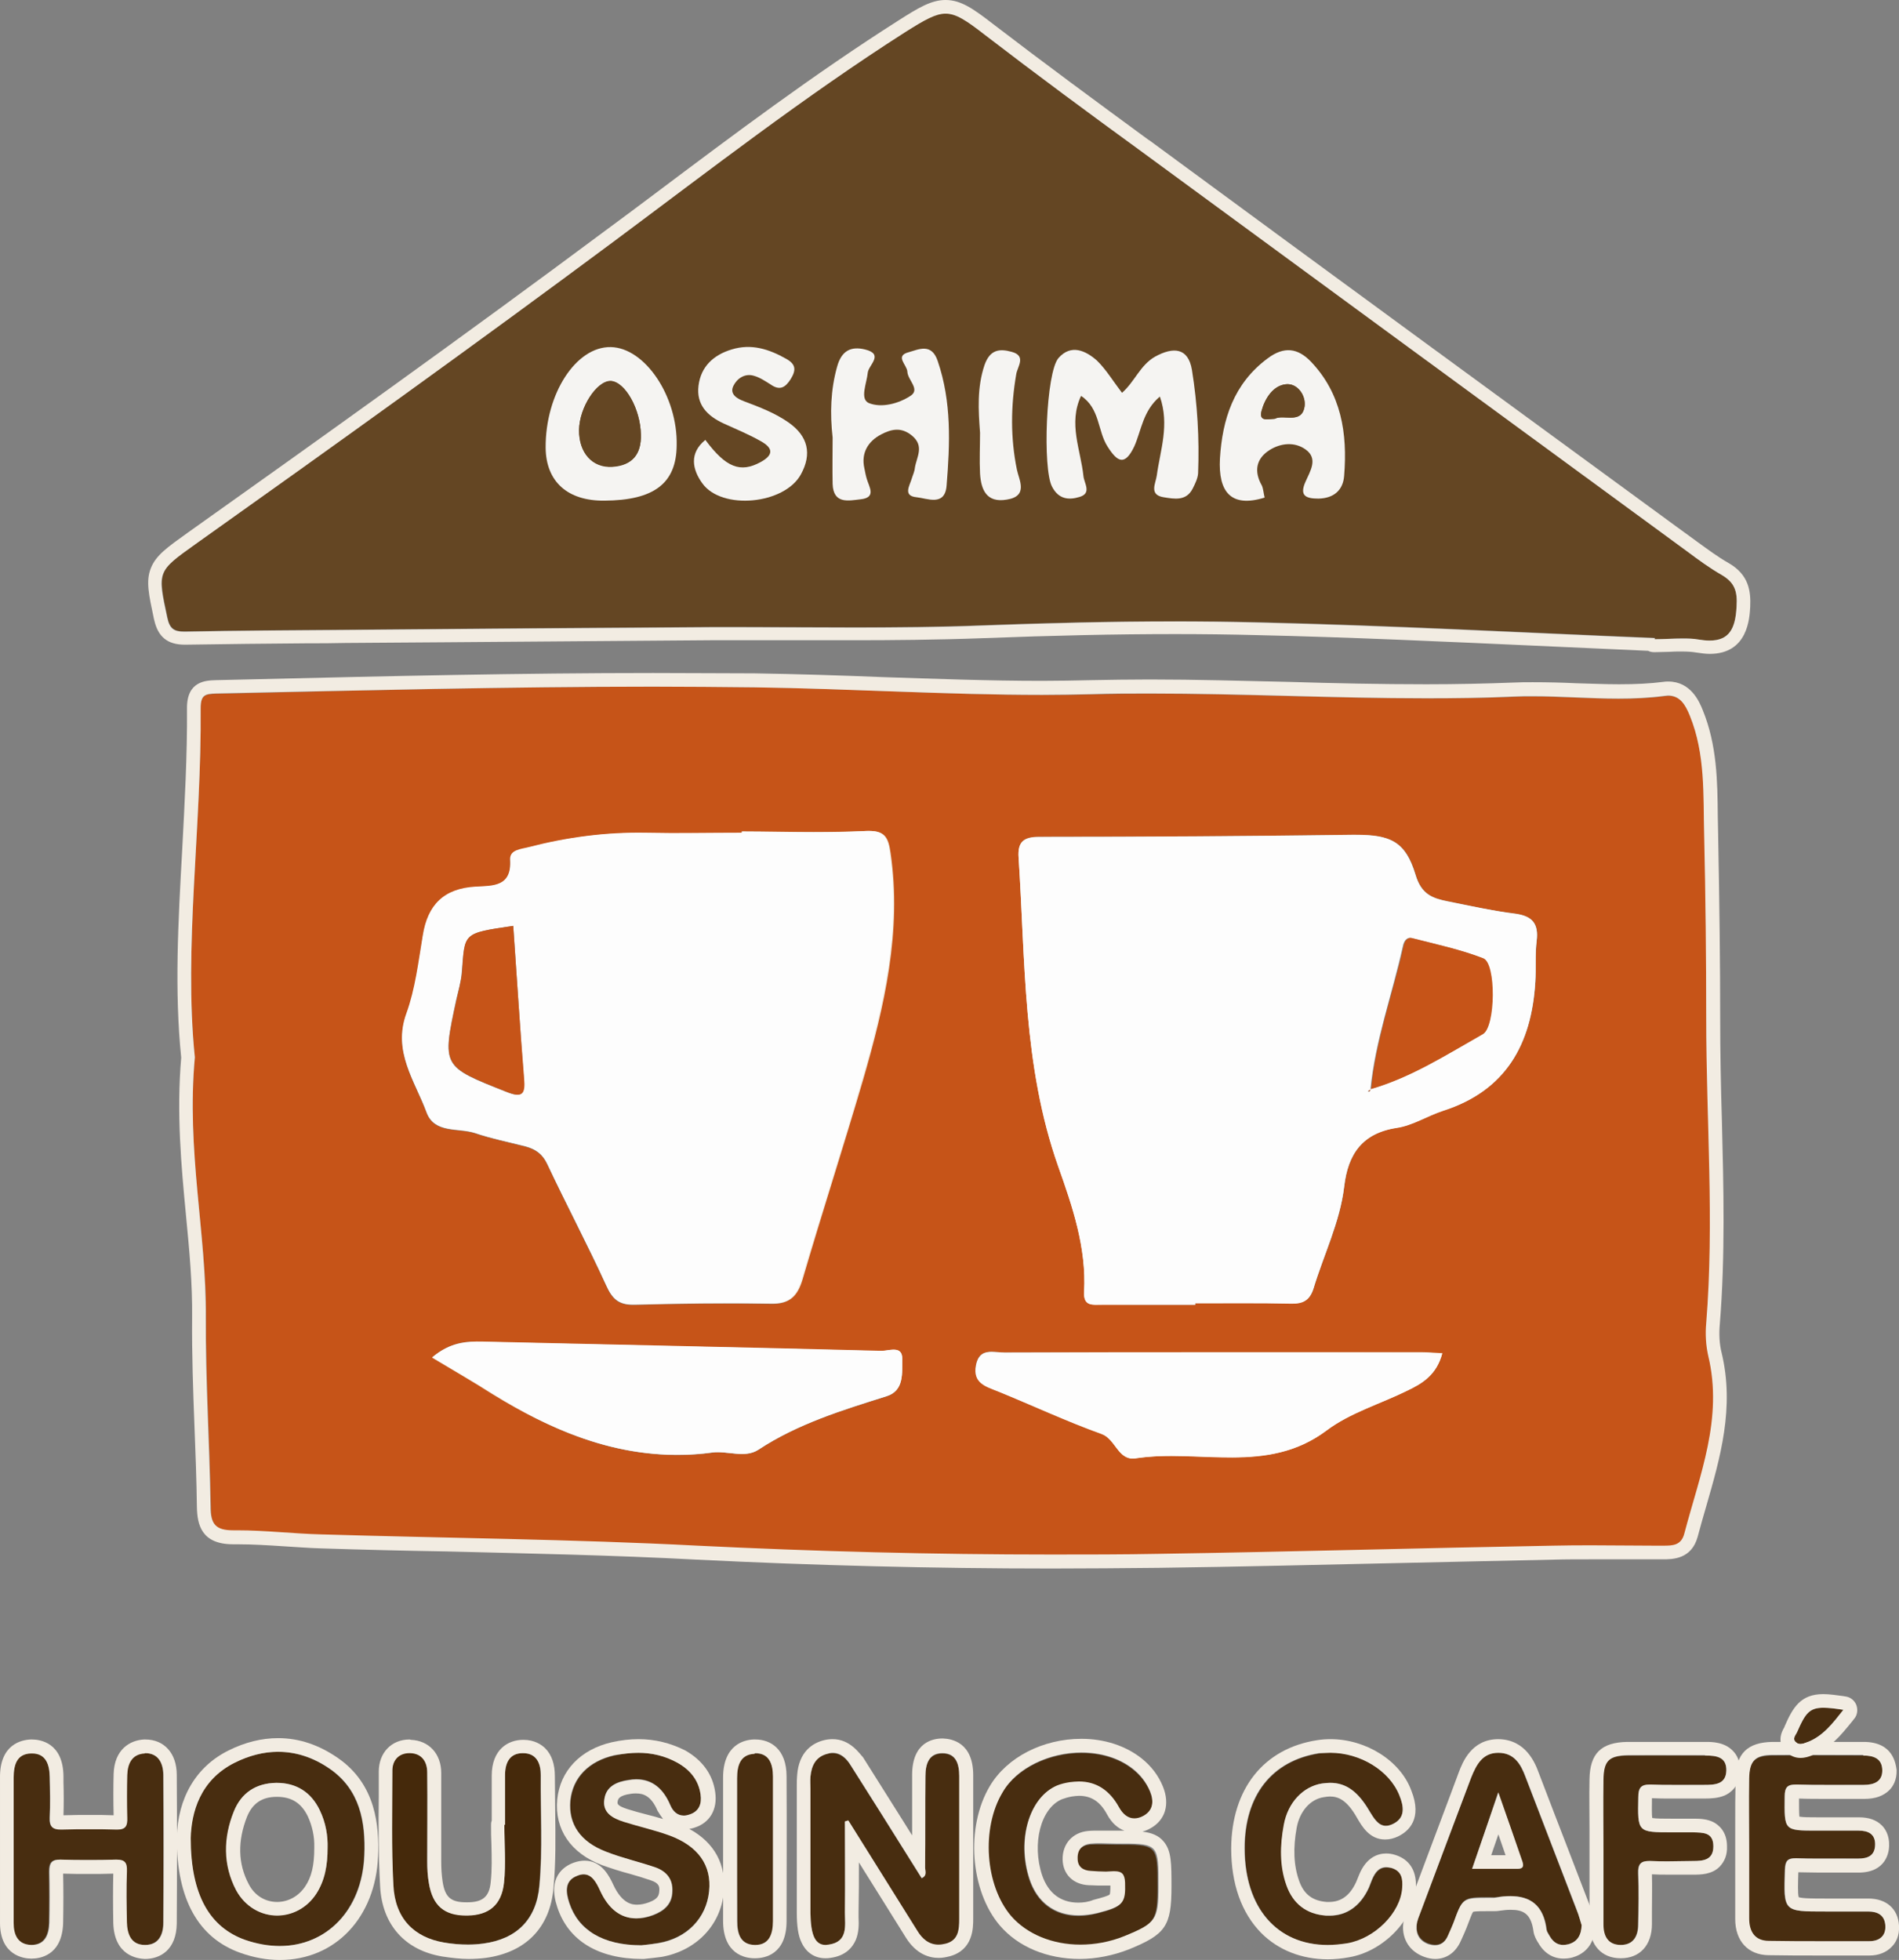
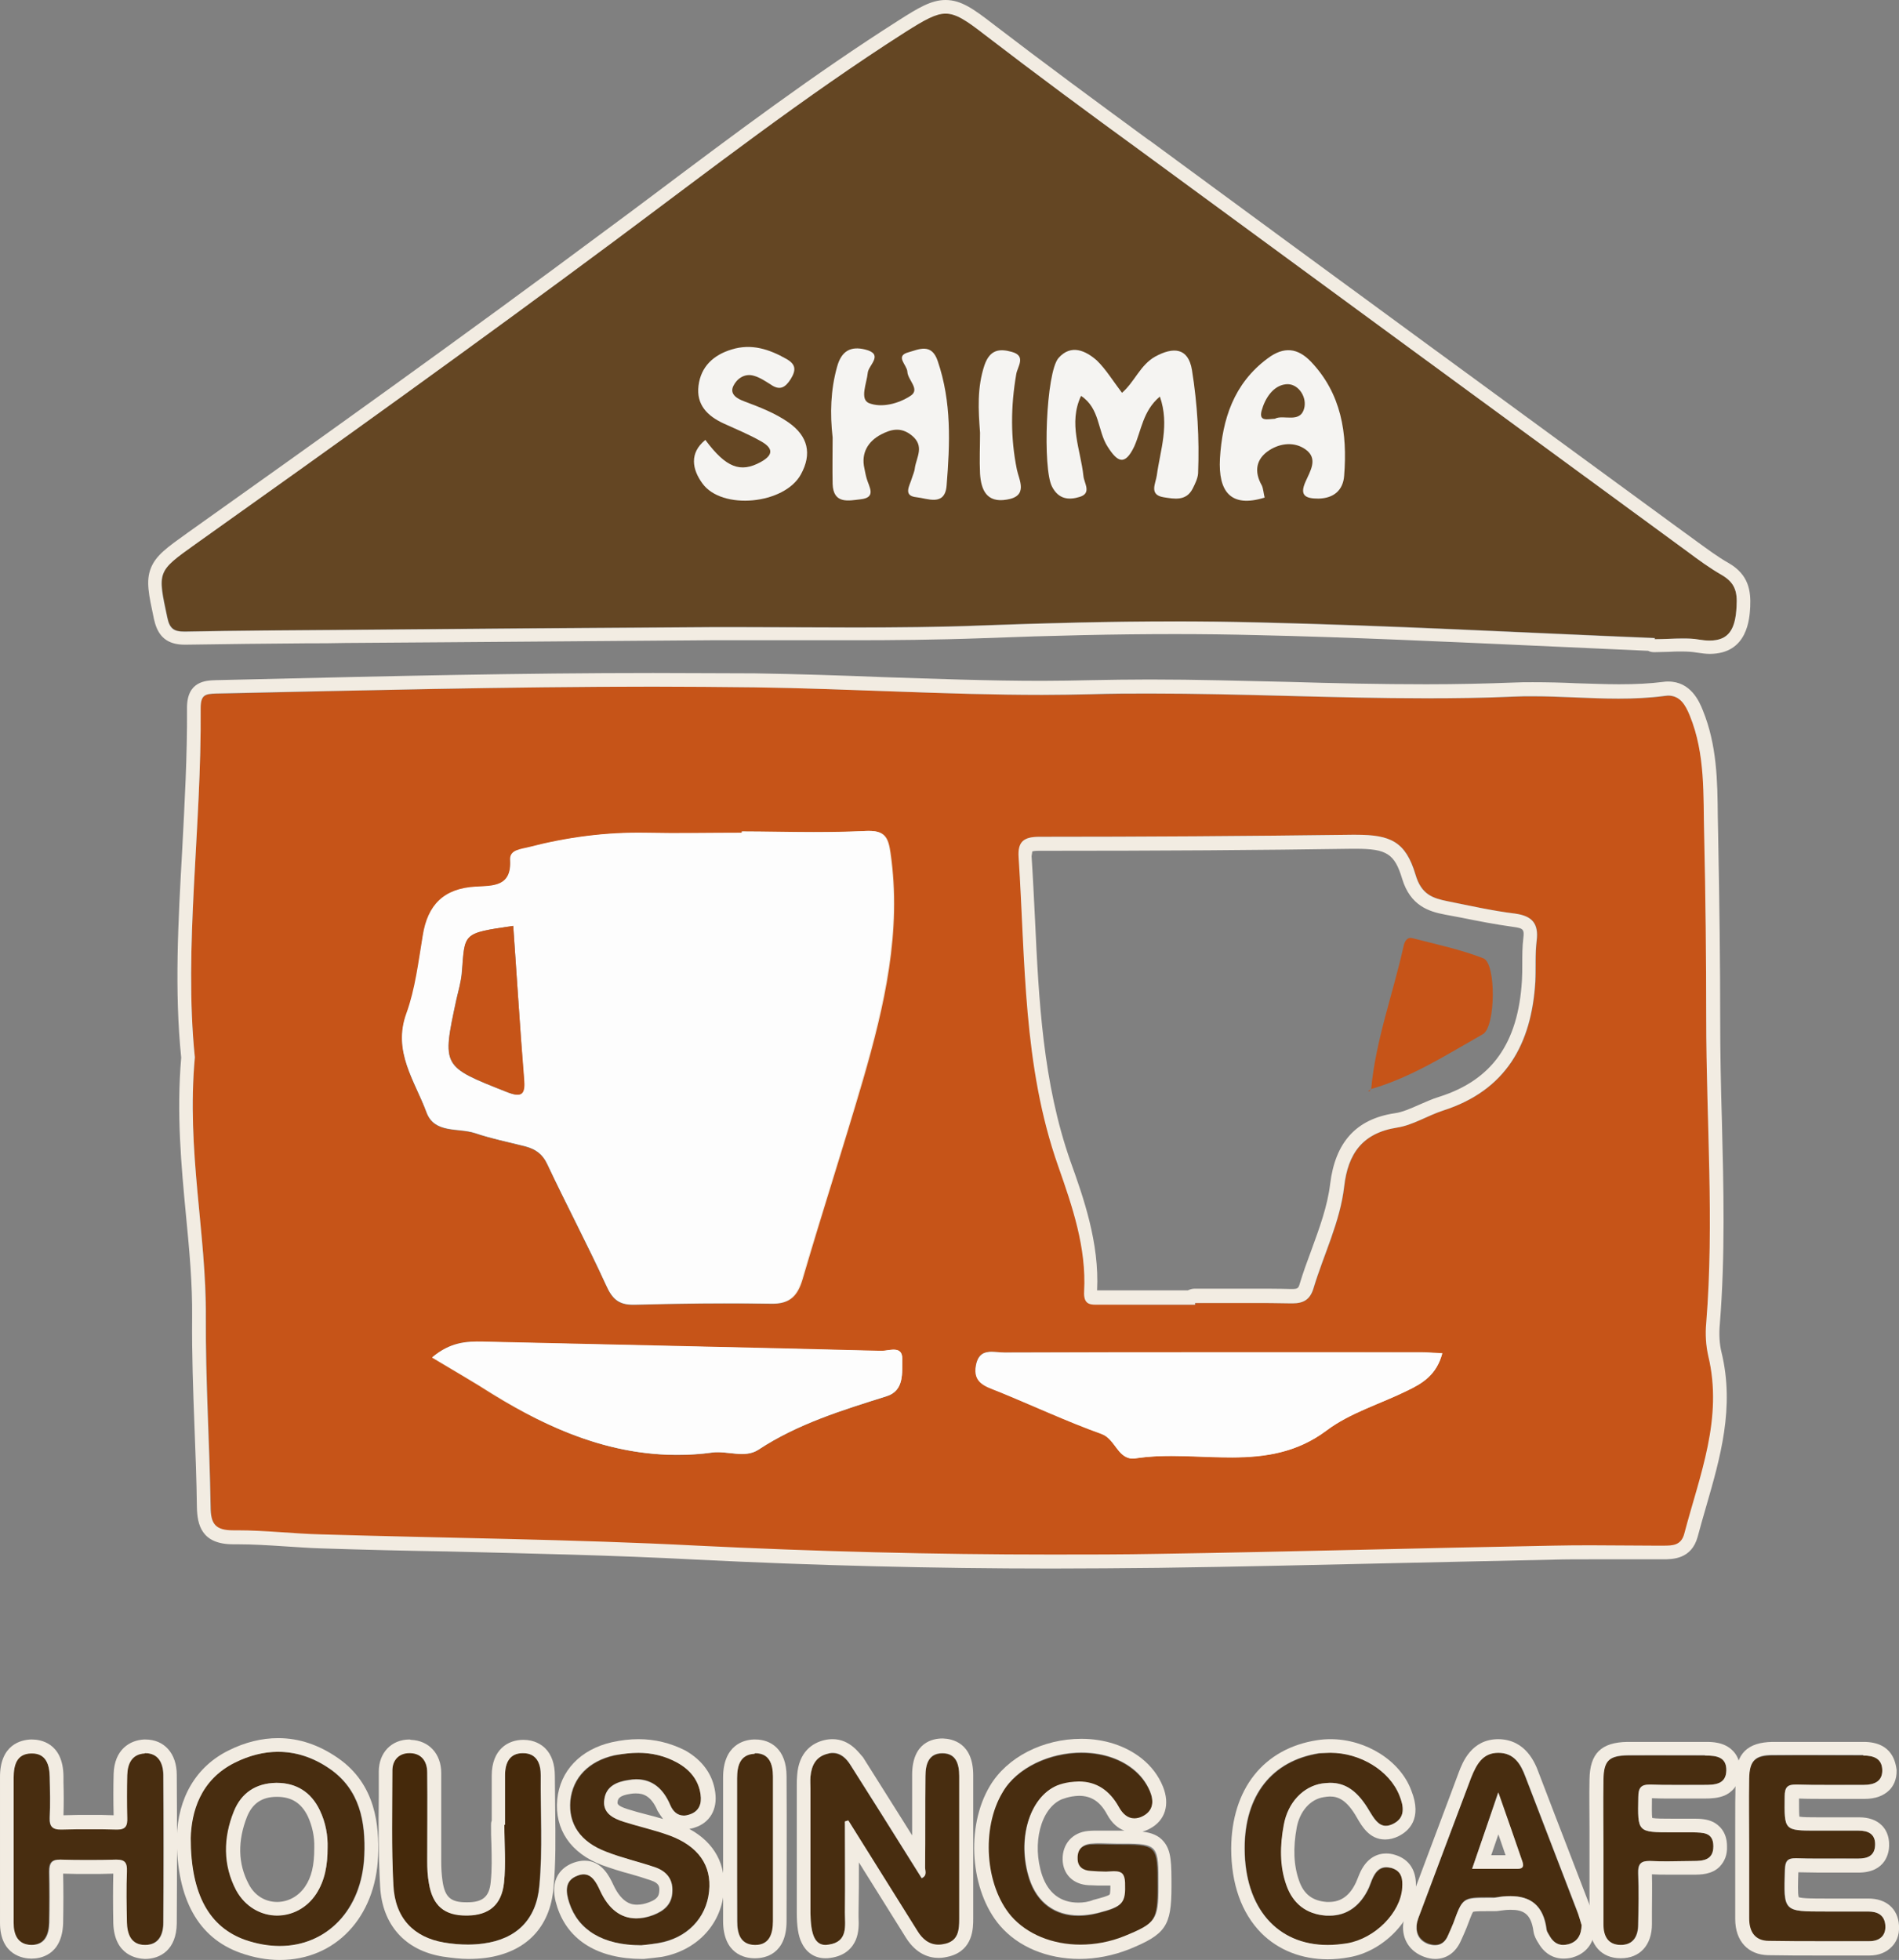
<svg xmlns="http://www.w3.org/2000/svg" version="1.1" id="レイヤー_1" x="0px" y="0px" viewBox="0 0 556.5 574.3" style="enable-background:new 0 0 556.5 574.3;" xml:space="preserve">
  <rect x="0" y="0" width="556.5" height="574.3" fill="#808080" stroke="none" />
  <style type="text/css">
	.st0{fill:#C65418;}
	.st1{fill:#F2ECE2;}
	.st2{fill:#644623;}
	.st3{fill:#FDFDFD;}
	.st4{fill:#F5F4F2;}
	.st5{fill:#482D10;}
	.st6{fill:#45290B;}
</style>
  <g>
    <g>
      <path class="st0" d="M57.1,309.9c-3.3-32.2,2-67.2,1.7-102.3c0-3.9,1.3-4.2,4.5-4.3c52.6-1.2,105.2-2.6,157.8-1.9    c32.9,0.4,65.8,2.9,98.7,2.1c41.3-1.1,82.6,2.4,123.9,0.7c14.7-0.6,29.4,1.7,44.2-0.2c4.3-0.6,6,2.3,7.4,5.9    c4.6,11.3,3.9,23.3,4.2,34.9c0.4,17.9,0.6,35.8,0.6,53.8c0,29.8,2.4,59.5,0,89.3c-0.3,3.2-0.1,6.5,0.6,9.6c4.4,18.3-2.5,34.9-7,52    c-0.9,3.6-3.5,3.6-6.2,3.6c-10.7,0-21.5-0.2-32.2,0c-38.6,0.7-77.2,1.8-115.8,2.4c-45,0.7-90-0.1-135-2.4    c-36.7-1.9-73.5-2.2-110.2-3.3c-8.6-0.3-17.1-1.3-25.7-1.2c-5.4,0.1-6.8-1.8-6.8-7c-0.3-18.5-1.5-37-1.4-55.5    C60.5,361.6,54.6,337.4,57.1,309.9z M350.3,382.3c0-0.2,0-0.3,0-0.5c9.4,0,18.8-0.1,28.2,0.1c3.5,0.1,5.4-1,6.5-4.4    c3-10,7.8-19.4,9-29.9c1.1-9.5,5.3-15.6,15.5-17.2c4.6-0.7,8.9-3.5,13.5-5c18.4-5.9,25.9-19.5,27-37.7c0.2-4-0.1-8.1,0.4-12.1    c0.6-5-1.3-7.2-6.3-7.9c-6.6-0.8-13.2-2.3-19.7-3.6c-4.5-0.9-7.8-2-9.5-7.8c-3-10.1-7.7-11.8-18.7-11.7    c-30.5,0.4-61.1,0.6-91.6,0.6c-4.6,0-6.3,1.5-6,6c2,30.4,1.2,61,11.6,90.5c4.1,11.7,8.3,23.8,7.6,36.7c-0.3,4.4,2.6,3.8,5.2,3.8    C332,382.3,341.1,382.3,350.3,382.3z M217.4,243.7c0,0.2,0,0.3,0,0.5c-9.4,0-18.8,0.2-28.2,0c-11.6-0.3-23,1.2-34.2,4.2    c-2.2,0.6-5.7,0.7-5.5,3.7c0.5,8-5.1,7.7-10.1,7.9c-9.2,0.5-14,5.3-15.5,14.3c-1.2,7.7-2.1,15.6-4.8,22.8    c-4.1,11.2,2.5,19.8,5.9,29c2.3,6.2,9.2,4.4,14.1,6c4.8,1.6,9.8,2.6,14.8,3.9c3,0.8,5.1,2.2,6.5,5.3c5.6,11.9,11.7,23.5,17.2,35.4    c1.8,4,3.6,5.8,8.2,5.7c13.4-0.4,26.8-0.5,40.2-0.3c5.3,0.1,7.5-2.3,8.9-7.1c5.7-19.5,12-38.9,17.7-58.4    c6.3-21.7,11.4-43.6,8.1-66.5c-0.7-4.6-1.6-6.7-7.1-6.4C241.6,244.1,229.5,243.7,217.4,243.7z M126.7,397.7    c6.3,3.8,12.1,7.1,17.7,10.7c19.7,12.4,40.5,20.4,64.3,17.3c4.5-0.6,9.6,1.7,13.5-0.8c11.6-7.7,24.6-11.6,37.6-15.7    c5.3-1.7,4.5-7,4.6-10.9c0.1-4.2-4.1-2.3-6.3-2.4c-38.9-1-77.7-1.8-116.6-2.7C136.6,392.9,131.9,393.3,126.7,397.7z M422.6,396.6    c-2.4-0.1-4.2-0.3-6-0.3c-40.8,0-81.5,0-122.3,0c-3.1,0-7.4-1.6-8.3,3.7c-0.9,5.2,2.9,6.2,6.4,7.6c10.2,4.2,20.1,8.8,30.4,12.5    c4.3,1.5,4.8,7.9,10,7.1c18.6-2.9,38.5,4.9,55.9-8.1c6.9-5.2,15.8-7.8,23.7-11.7C416.8,405.4,421,402.9,422.6,396.6z" />
      <path class="st1" d="M191.4,201.2c9.9,0,19.8,0.1,29.7,0.2c28.1,0.4,56.2,2.2,84.3,2.2c4.8,0,9.6-0.1,14.4-0.2    c5.7-0.2,11.5-0.2,17.2-0.2c27,0,53.9,1.4,80.9,1.4c8.6,0,17.1-0.1,25.7-0.5c1.8-0.1,3.7-0.1,5.5-0.1c8.4,0,16.8,0.7,25.2,0.7    c4.5,0,9-0.2,13.5-0.8c0.4,0,0.7-0.1,1-0.1c3.5,0,5.1,2.7,6.4,5.9c4.6,11.3,3.9,23.3,4.2,34.9c0.4,17.9,0.6,35.8,0.6,53.8    c0,29.8,2.4,59.5,0,89.3c-0.3,3.2-0.1,6.5,0.6,9.6c4.4,18.3-2.5,34.9-7,52c-0.9,3.6-3.5,3.6-6.2,3.6c-0.9,0-1.8,0-2.7,0    c-6,0-11.9-0.1-17.9-0.1c-3.9,0-7.7,0-11.6,0.1c-38.6,0.7-77.2,1.8-115.8,2.4c-10.4,0.2-20.8,0.2-31.2,0.2    c-34.6,0-69.2-0.9-103.8-2.6c-36.7-1.9-73.5-2.2-110.2-3.3c-8.2-0.2-16.5-1.2-24.7-1.2c-0.3,0-0.7,0-1,0c-0.1,0-0.1,0-0.2,0    c-5.2,0-6.6-1.9-6.6-7c-0.3-18.5-1.5-37-1.4-55.5c0.2-24.5-5.7-48.6-3.2-76.1c-3.3-32.2,2-67.2,1.7-102.3c0-3.9,1.3-4.2,4.5-4.3    C106,202.3,148.7,201.2,191.4,201.2 M238.4,243.8c-7,0-14-0.2-21-0.2c0,0.2,0,0.3,0,0.5c-5.8,0-11.5,0.1-17.3,0.1    c-3.6,0-7.2,0-10.8-0.1c-0.9,0-1.8,0-2.7,0c-10.7,0-21.1,1.5-31.5,4.2c-2.2,0.6-5.7,0.7-5.5,3.7c0.5,8-5.1,7.7-10.1,7.9    c-9.2,0.5-14,5.3-15.5,14.3c-1.2,7.7-2.1,15.6-4.8,22.8c-4.1,11.2,2.5,19.8,5.9,29c2.3,6.2,9.2,4.4,14.1,6    c4.8,1.6,9.8,2.6,14.8,3.9c3,0.8,5.1,2.2,6.5,5.3c5.6,11.9,11.7,23.5,17.2,35.4c1.7,3.8,3.5,5.7,7.8,5.7c0.1,0,0.3,0,0.4,0    c8.7-0.2,17.4-0.4,26.2-0.4c4.7,0,9.4,0,14.1,0.1c0.1,0,0.2,0,0.3,0c5.1,0,7.3-2.4,8.7-7.1c5.7-19.5,12-38.9,17.7-58.4    c6.3-21.7,11.4-43.6,8.1-66.5c-0.6-4.3-1.5-6.5-6.1-6.5c-0.3,0-0.6,0-1,0C248.6,243.7,243.5,243.8,238.4,243.8 M321.1,382.3    c0.6,0,1.2,0,1.7,0c0,0,0,0,0,0c4.1,0,8.2,0,12.3,0c5,0,10.1,0,15.1,0c0-0.2,0-0.3,0-0.5c5.3,0,10.7,0,16,0c4.1,0,8.1,0,12.2,0.1    c0.1,0,0.2,0,0.3,0c3.3,0,5.2-1.1,6.2-4.4c3-10,7.8-19.4,9-29.9c1.1-9.5,5.3-15.6,15.5-17.2c4.6-0.7,8.9-3.5,13.5-5    c18.4-5.9,25.9-19.5,27-37.7c0.2-4-0.1-8.1,0.4-12.1c0.6-5-1.3-7.2-6.3-7.9c-6.6-0.8-13.2-2.3-19.7-3.6c-4.5-0.9-7.8-2-9.5-7.8    c-2.9-9.7-7.3-11.7-17.4-11.7c-0.4,0-0.8,0-1.3,0c-30.5,0.4-61.1,0.6-91.6,0.6c-4.6,0-6.3,1.5-6,6c2,30.4,1.2,61,11.6,90.5    c4.1,11.7,8.3,23.8,7.6,36.7C317.5,381.9,319.1,382.3,321.1,382.3 M198.5,426.3c3.4,0,6.8-0.2,10.2-0.7c0.5-0.1,1.1-0.1,1.6-0.1    c2.3,0,4.8,0.5,7.1,0.5c1.7,0,3.3-0.3,4.8-1.2c11.6-7.7,24.6-11.6,37.6-15.7c5.3-1.7,4.5-7,4.6-10.9c0-2.2-1.1-2.7-2.6-2.7    c-1.2,0-2.6,0.4-3.7,0.4c0,0-0.1,0-0.1,0c-38.9-1-77.7-1.8-116.6-2.7c-0.4,0-0.9,0-1.3,0c-4.5,0-8.8,0.7-13.5,4.6    c6.3,3.8,12.1,7.1,17.7,10.7C161.2,418.9,178.9,426.3,198.5,426.3 M332,427.4c0.3,0,0.6,0,0.9-0.1c3.5-0.5,7-0.7,10.5-0.7    c5.8,0,11.6,0.4,17.3,0.4c9.7,0,19.2-1.2,28.1-7.9c6.9-5.2,15.8-7.8,23.7-11.7c4.3-2.1,8.5-4.6,10.2-10.9c-2.4-0.1-4.2-0.3-6-0.3    c-18.4,0-36.8,0-55.2,0c-22.4,0-44.7,0-67.1,0.1c0,0,0,0,0,0c-1.2,0-2.5-0.2-3.8-0.2c-2.1,0-3.9,0.6-4.5,3.9    c-0.9,5.2,2.9,6.2,6.4,7.6c10.2,4.2,20.1,8.8,30.4,12.5C326.8,421.6,327.6,427.4,332,427.4 M191.4,197.2    c-38.4,0-77.4,0.9-115.2,1.8l-13,0.3c-2.8,0.1-8.5,0.2-8.4,8.3c0.1,13.8-0.7,27.8-1.4,41.3c-1.2,21.3-2.3,41.4-0.3,61    c-1.4,16.4,0,31.5,1.4,46.2c1,10.3,1.9,20,1.8,29.9c-0.1,10.8,0.3,21.7,0.7,32.2c0.3,7.7,0.6,15.6,0.7,23.4    c0.1,5.1,1.3,10.9,10.6,10.9l0.3,0c0.3,0,0.6,0,0.9,0c4.6,0,9.3,0.3,13.9,0.6c3.5,0.2,7.1,0.5,10.7,0.6c12.3,0.4,24.8,0.7,37,0.9    c24,0.6,48.8,1.1,73.1,2.4c34.2,1.7,69.2,2.6,104,2.6c10.4,0,20.9-0.1,31.3-0.2c23.4-0.3,47.2-0.9,70.2-1.4    c14.9-0.3,30.4-0.7,45.6-1c3.4-0.1,7.1-0.1,11.5-0.1c3,0,6,0,8.9,0c3,0,6,0,9,0c0.9,0,1.8,0,2.7,0c2.7,0,8.3,0,10.1-6.6    c0.8-2.9,1.6-5.9,2.5-8.9c4.1-14.2,8.4-29,4.5-45.1c-0.6-2.4-0.8-5.3-0.5-8.4c1.6-19.9,1.1-40.1,0.6-59.6c-0.3-9.9-0.5-20-0.5-30    c0-15.5-0.2-32.7-0.6-53.9c0-1.7-0.1-3.5-0.1-5.2c-0.1-10.2-0.2-20.8-4.4-31.1c-1-2.5-3.5-8.4-10.1-8.4c-0.5,0-1,0-1.5,0.1    c-3.9,0.5-8,0.7-13,0.7c-4.1,0-8.4-0.2-12.5-0.3c-4.2-0.2-8.5-0.3-12.7-0.3c-2,0-3.9,0-5.7,0.1c-7.9,0.3-16.3,0.5-25.6,0.5    c-13.4,0-27.1-0.3-40.4-0.7c-13.3-0.3-27-0.7-40.6-0.7c-6.2,0-11.8,0.1-17.3,0.2c-4.6,0.1-9.3,0.2-14.3,0.2    c-15.5,0-31.4-0.6-46.7-1.1c-12.3-0.5-25-0.9-37.5-1.1C211.7,197.3,201.7,197.2,191.4,197.2L191.4,197.2z M238.4,247.8    c6,0,10.9-0.1,15.4-0.4c0.3,0,0.5,0,0.8,0c1,0,1.4,0.1,1.5,0.2c0.1,0.2,0.4,0.9,0.7,2.9c3.3,22.8-2.1,44.6-8,64.8    c-3.1,10.6-6.4,21.3-9.6,31.7c-2.7,8.7-5.5,17.7-8.1,26.6c-1.1,3.7-2,4.2-4.8,4.2l-0.2,0c-4.7-0.1-9.4-0.1-14.1-0.1    c-8.7,0-17.5,0.1-26.3,0.4c-0.1,0-0.2,0-0.3,0c-2,0-2.7-0.2-4.1-3.4c-3.1-6.8-6.4-13.5-9.7-20.1c-2.5-5-5.1-10.2-7.5-15.4    c-1.9-4-4.8-6.3-9.2-7.5c-1.5-0.4-3-0.7-4.4-1.1c-3.5-0.8-6.8-1.6-10.1-2.7c-1.9-0.6-3.8-0.8-5.6-1c-4.1-0.4-5.3-0.8-5.9-2.5    c-0.8-2.3-1.8-4.5-2.8-6.7c-3.1-6.7-5.7-12.5-3.1-19.6c2.4-6.4,3.4-13.3,4.4-19.9c0.2-1.2,0.4-2.4,0.6-3.6    c1.2-7.3,4.6-10.5,11.7-10.9c0.3,0,0.7,0,1-0.1c3.4-0.2,7.6-0.4,10.4-3.5c1.7-1.9,2.5-4.4,2.4-7.6c0.4-0.1,0.8-0.2,1.1-0.2    c0.5-0.1,0.9-0.2,1.4-0.3c10.3-2.7,20.5-4.1,30.5-4.1c0.9,0,1.8,0,2.6,0c3.3,0.1,6.7,0.1,10.9,0.1c2.9,0,5.8,0,8.7,0    c2.9,0,5.8,0,8.6,0c0.7,0,1.3-0.2,1.9-0.5c2.9,0,5.8,0,8.6,0.1C231.3,247.8,234.9,247.8,238.4,247.8L238.4,247.8z M302.5,249.5    c0.3-0.1,0.8-0.2,1.9-0.2c36.6,0,64.9-0.2,91.7-0.6c0.4,0,0.8,0,1.2,0c9.1,0,11.4,1.5,13.6,8.8c2.4,7.9,7.8,9.6,12.6,10.5    c1.6,0.3,3.2,0.6,4.8,0.9c4.9,1,10.1,2,15.2,2.7c3,0.4,3.2,0.8,2.9,3.4c-0.3,2.5-0.3,5-0.3,7.4c0,1.7,0,3.3-0.1,4.9    c-1.1,18.4-8.8,29.2-24.3,34.1c-2,0.6-3.9,1.5-5.8,2.3c-2.5,1.1-4.9,2.2-7.2,2.5c-11.3,1.7-17.4,8.5-18.9,20.7    c-0.8,6.6-3.1,12.8-5.5,19.4c-1.2,3.2-2.4,6.5-3.4,9.8c-0.4,1.4-0.6,1.6-2.4,1.6l-0.2,0c-3.6-0.1-7.5-0.1-12.2-0.1    c-2.7,0-5.3,0-8,0c-2.7,0-5.3,0-8,0c-0.7,0-1.4,0.2-2,0.5l-5.6,0l-7.6,0c-4.1,0-8.2,0-12.2,0c-0.3,0-0.7,0-1,0c-0.1,0-0.1,0-0.2,0    c0.7-13.9-4-27.2-7.8-37.8c-8.1-23-9.3-47.4-10.4-71c-0.3-6-0.6-12.3-1-18.4C302.4,250.2,302.5,249.7,302.5,249.5L302.5,249.5z     M134.6,397.7c1.8-0.5,3.6-0.7,5.6-0.7c0.4,0,0.8,0,1.2,0c11.7,0.3,23.3,0.5,35,0.8c26.8,0.6,54.4,1.2,81.6,1.9c0.1,0,0.1,0,0.2,0    c0.8,0,1.5-0.1,2.2-0.2c0,0,0,0,0,0.1c0,4.4-0.4,5.2-1.8,5.6l-1.5,0.5c-12.5,4-25.5,8.1-37.1,15.7c-0.6,0.4-1.4,0.6-2.6,0.6    c-0.9,0-2-0.1-3.1-0.2c-1.3-0.1-2.6-0.3-4-0.3c-0.8,0-1.5,0-2.1,0.1c-3.2,0.4-6.5,0.6-9.7,0.6c-16.7,0-33.2-5.5-52-17.3    C142.7,402.5,138.8,400.2,134.6,397.7C134.7,397.8,134.6,397.7,134.6,397.7L134.6,397.7z M290,400.1c0.1,0,0.2,0,0.4,0    c0.5,0,1,0,1.6,0.1c0.7,0.1,1.4,0.1,2.2,0.1c19.6,0,40.9-0.1,67.1-0.1c14.5,0,28.9,0,43.4,0l11.4,0c-1.4,1.5-3.3,2.5-5.5,3.6    c-2.5,1.3-5.2,2.4-8,3.5c-5.6,2.4-11.4,4.8-16.4,8.5c-8.3,6.2-17.3,7.1-25.7,7.1c-2.8,0-5.7-0.1-8.5-0.2c-2.9-0.1-5.9-0.2-8.8-0.2    c-4.3,0-7.8,0.2-11.1,0.7c-0.1,0-0.2,0-0.3,0c-0.4,0-1-0.8-1.9-2c-1.3-1.7-3-3.9-5.9-5c-6.7-2.4-13.4-5.3-19.9-8.1    c-3.4-1.4-6.9-2.9-10.4-4.4c-0.3-0.1-0.6-0.3-1-0.4c-3.3-1.3-3.3-1.4-3-2.8C289.9,400.5,290,400.3,290,400.1L290,400.1z" />
    </g>
    <g>
      <path class="st2" d="M485,186.9c-38.9-1.6-77.7-3.7-116.6-4.6c-26.8-0.6-53.6-0.1-80.5,0.9c-26.5,1-53.1,0.4-79.7,0.5    c-35.7,0.2-71.4,0.5-107.1,0.8c-15.5,0.1-31.1,0.2-46.6,0.5c-3.3,0.1-4.7-0.7-5.4-4.1c-2.9-13.6-3-13.5,8.2-21.5    c41.1-29.2,82.1-58.6,122.6-88.7c28.1-20.9,55.9-42.5,85.5-61.4c11.5-7.3,12.6-7.3,23.2,0.9c15.1,11.6,30.4,22.9,45.8,34.1    c53.4,39.2,106.8,78.3,160.2,117.4c3.2,2.4,6.5,4.8,10,6.8c3.7,2.2,4.6,4.7,4.3,9.2c-0.4,7.9-3.1,11-11.1,9.7    c-4.2-0.7-8.6-0.1-12.9-0.1C485,187.2,485,187,485,186.9z" />
      <path class="st1" d="M277.1,4c3.1,0,6.1,2,11.5,6.2c15.1,11.6,30.4,22.9,45.8,34.1c53.4,39.2,106.8,78.3,160.2,117.4    c3.2,2.4,6.5,4.8,10,6.8c3.7,2.2,4.6,4.7,4.3,9.2c-0.3,6.7-2.3,10-7.9,10c-1,0-2-0.1-3.2-0.3c-1.6-0.3-3.2-0.3-4.8-0.3    c-2.7,0-5.4,0.2-8.1,0.2c0-0.1,0-0.2,0-0.3c-38.9-1.6-77.7-3.7-116.6-4.6c-8-0.2-16-0.3-24-0.3c-18.8,0-37.6,0.5-56.5,1.2    c-12.4,0.5-24.9,0.6-37.4,0.6c-10.8,0-21.5-0.1-32.3-0.1c-3.3,0-6.7,0-10,0c-35.7,0.2-71.4,0.5-107.1,0.8    c-15.5,0.1-31.1,0.2-46.6,0.5c-0.1,0-0.3,0-0.4,0c-3,0-4.3-0.8-5-4.1c-2.9-13.6-3-13.5,8.2-21.5c41.1-29.2,82.1-58.6,122.6-88.7    c28.1-20.9,55.9-42.5,85.5-61.4C271,5.8,274.2,4,277.1,4 M277.1,0c-4.2,0-8,2.3-13.8,6c-24.7,15.7-48.4,33.5-71.3,50.7    c-4.8,3.6-9.6,7.2-14.5,10.8c-41.9,31.2-85.2,62.1-122.5,88.6c-6,4.3-9.3,6.6-10.8,10.4c-1.5,3.8-0.6,7.7,0.9,14.8l0.1,0.4    c1.1,4.9,3.9,7.2,8.9,7.2c0.1,0,0.3,0,0.5,0c11.8-0.2,23.8-0.3,35.4-0.4c3.7,0,7.5,0,11.2-0.1c9.4-0.1,18.9-0.1,28.3-0.2    c25.8-0.2,52.5-0.4,78.7-0.6c3.3,0,6.7,0,10,0c5.4,0,10.7,0,16.1,0c5.4,0,10.8,0,16.2,0c10.3,0,23.9-0.1,37.5-0.6    c20.8-0.8,39.2-1.2,56.3-1.2c8.2,0,16.2,0.1,23.9,0.3c27.2,0.6,54.9,1.9,81.6,3.1c10.9,0.5,22.1,1,33.2,1.5    c0.5,0.3,1.2,0.4,1.8,0.4c1.4,0,2.8-0.1,4.2-0.1c1.3-0.1,2.6-0.1,3.9-0.1c1.6,0,3,0.1,4.2,0.3c1.4,0.2,2.7,0.4,3.9,0.4    c11.2,0,11.7-10.4,11.9-13.8c0.2-4.6-0.4-9.4-6.3-12.8c-3.2-1.8-6.1-4-9.3-6.3l-0.4-0.3l-5.5-4C440.8,117.4,388.3,79,336.8,41.1    l-0.2-0.1c-15-11-30.5-22.4-45.5-33.9C285.4,2.7,281.7,0,277.1,0L277.1,0z" />
    </g>
    <path class="st2" d="M328.8,115.1c-2.7-3.4-4.7-7-7.6-9.5c-3.2-2.8-7.5-4.9-11.2-0.7c-3.7,4.2-4.7,32.5-1.9,37.7c1.9,3.7,5,4,8.1,3   c3.5-1.1,1.3-4,1.1-6.1c-0.7-7.7-4.5-15.4-0.7-23.5c5.7,3.7,4.8,10.3,7.8,14.9c2.9,4.3,5.1,5.8,7.8-0.1c2.2-4.7,2.6-10.3,7.5-14.6   c3,8.3,0.1,15.7-0.9,23.1c-0.3,2.3-2.4,5.7,2,6.4c3.1,0.5,6.6,1.2,8.5-2.5c0.7-1.4,1.5-3,1.6-4.5c0.4-10.2-0.1-20.3-1.8-30.3   c-1.1-6.6-5.4-6.9-10.8-3.9C334.1,107,332.6,111.9,328.8,115.1z" />
    <path class="st2" d="M244,128.2c0,4.6-0.1,9.1,0,13.7c0.2,6,4.7,4.9,8.2,4.5c4.6-0.5,2.5-3.6,1.8-6c-0.3-1-0.5-2.1-0.7-3.1   c-0.9-4.6,1.1-7.9,4.9-9.9c2.8-1.5,5.8-2.2,9,0.3c3.8,3.1,1.5,6.3,0.9,9.5c-0.2,1-0.6,2-0.9,3.1c-0.6,2.1-2.7,5.1,1.4,5.5   c3.2,0.3,8.3,2.8,8.8-3.4c1.1-12.3,1.5-24.5-2.6-36.5c-1.8-5.4-5.6-3.4-8.5-2.6c-4.2,1.1-0.5,3.8-0.4,5.7c0.1,2.5,3.9,5.1,0.9,7.1   c-3.5,2.3-8.6,3.6-12.2,2.1c-2.7-1.1-0.6-5.7-0.3-8.9c0.2-2.2,4.9-5.4-0.8-6.8c-4.2-1-6.9,0.3-8.2,5.1   C243.5,114.3,243.2,121.2,244,128.2z" />
    <path class="st2" d="M177.1,146.7c14.5-0.1,21.1-5.1,21.3-16.2c0.2-14.4-9.3-28.6-19.3-28.8c-10.2-0.2-19.3,13.7-19.1,29.5   C160,141.2,166.3,146.8,177.1,146.7z" />
    <path class="st2" d="M370.6,145.8c-0.3-1.2-0.4-2.6-1-3.6c-2.4-4.2-1.7-7.9,2.2-10.4c3.3-2.1,7.4-2.4,10.6-0.2   c3.8,2.7,1.3,6.3,0,9.4c-1.8,4.3,0.1,5.1,3.8,5c4.6,0,7.2-2.5,7.5-6.7c0.9-12.3-0.8-24.1-9.8-33.5c-3.8-3.9-7.7-4.6-12.6-0.9   c-9.9,7.5-13.3,17.9-14,29.4C356.9,144,360.6,148.9,370.6,145.8z" />
    <path class="st2" d="M206.7,128.9c-4.9,4-3.8,8.7-0.9,12.7c5.7,8,24.1,6.2,28.9-2.6c3.3-6.1,2.1-11.2-3.6-15.2   c-4-2.8-8.5-4.5-13-6.2c-1.9-0.7-4.4-2-3.2-4.5c1-2.1,3.2-3.8,6-3c1.8,0.5,3.4,1.6,5,2.6c2.7,1.7,4.2,0.8,5.8-1.6   c1.6-2.5,1.6-4.3-1.2-5.9c-5-2.9-10.3-4.6-16.1-2.8c-5.3,1.7-9,5-9.7,10.6c-0.7,5.6,2.5,8.9,7.4,11.1c3.7,1.6,7.4,3.2,10.9,5.2   c3.2,1.8,4.1,3.9-0.1,6.1C217,138.6,212.8,137.1,206.7,128.9z" />
    <path class="st2" d="M287.2,126.8c0,4-0.2,8.1,0.1,12.1c0.3,4.7,1.9,8.6,7.8,7.6c6.4-1,3.6-5.8,3-8.8c-1.9-9.4-1.8-18.6-0.2-27.9   c0.4-2.2,3.1-5.4-1.3-6.6c-3.6-1-6.5-0.7-8,3.9C286.3,113.5,286.6,120.1,287.2,126.8z" />
-     <path class="st3" d="M350.3,382.3c-9.1,0-18.2,0-27.4,0c-2.6,0-5.5,0.6-5.2-3.8c0.7-12.9-3.4-25-7.6-36.7   c-10.4-29.5-9.6-60.1-11.6-90.5c-0.3-4.5,1.4-6,6-6c30.5,0,61.1-0.2,91.6-0.6c11-0.2,15.6,1.5,18.7,11.7c1.7,5.7,5,6.9,9.5,7.8   c6.6,1.3,13.1,2.7,19.7,3.6c5,0.6,6.9,2.8,6.3,7.9c-0.5,4-0.1,8-0.4,12.1c-1.1,18.2-8.6,31.8-27,37.7c-4.6,1.5-8.9,4.3-13.5,5   c-10.2,1.5-14.4,7.7-15.5,17.2c-1.3,10.5-6,20-9,29.9c-1.1,3.4-3,4.5-6.5,4.4c-9.4-0.2-18.8-0.1-28.2-0.1   C350.3,382,350.3,382.1,350.3,382.3z M401.6,319.1c11.9-3.5,22.2-10.1,32.8-16.1c3.8-2.1,3.9-20.7,0.1-22.2   c-6.7-2.6-13.8-4.1-20.8-5.9c-1.5-0.4-2.3,0.9-2.6,2.4c-3.1,14-8.1,27.6-9.5,42c-0.3,0.2-0.5,0.3-0.8,0.5c0.2,0,0.4,0.1,0.5,0   C401.6,319.6,401.6,319.3,401.6,319.1z" />
    <path class="st3" d="M217.4,243.7c12.1,0,24.2,0.5,36.2-0.2c5.6-0.3,6.5,1.8,7.1,6.4c3.3,22.9-1.8,44.8-8.1,66.5   c-5.6,19.5-11.9,38.9-17.7,58.4c-1.4,4.8-3.6,7.2-8.9,7.1c-13.4-0.2-26.8-0.1-40.2,0.3c-4.6,0.1-6.4-1.7-8.2-5.7   c-5.4-11.9-11.6-23.5-17.2-35.4c-1.4-3-3.5-4.5-6.5-5.3c-4.9-1.2-9.9-2.2-14.8-3.9c-4.9-1.6-11.8,0.2-14.1-6   c-3.4-9.3-10-17.8-5.9-29c2.6-7.2,3.5-15.1,4.8-22.8c1.4-9,6.2-13.8,15.5-14.3c5-0.3,10.6,0.1,10.1-7.9c-0.2-3,3.3-3.1,5.5-3.7   c11.2-2.9,22.6-4.4,34.2-4.2c9.4,0.2,18.8,0,28.2,0C217.4,244,217.4,243.8,217.4,243.7z M150.4,271.3c-15,2.2-14.1,2-15.1,13.7   c-0.2,2.7-1,5.3-1.6,7.9c-4.2,19.7-4.2,19.6,14.6,27c4.7,1.9,5.5,0.7,5.2-3.8C152.4,301.5,151.5,286.8,150.4,271.3z" />
    <path class="st3" d="M126.7,397.7c5.2-4.4,9.9-4.7,14.8-4.6c38.9,0.9,77.7,1.7,116.6,2.7c2.3,0.1,6.4-1.8,6.3,2.4   c-0.1,3.9,0.7,9.3-4.6,10.9c-13,4.1-26,8.1-37.6,15.7c-3.9,2.6-9,0.2-13.5,0.8c-23.9,3.1-44.7-4.9-64.3-17.3   C138.8,404.8,133.1,401.5,126.7,397.7z" />
    <path class="st3" d="M422.6,396.6c-1.6,6.3-5.8,8.8-10.2,10.9c-7.9,3.9-16.8,6.5-23.7,11.7c-17.4,13-37.3,5.3-55.9,8.1   c-5.2,0.8-5.8-5.6-10-7.1c-10.3-3.7-20.3-8.4-30.4-12.5c-3.5-1.4-7.4-2.4-6.4-7.6c1-5.3,5.2-3.7,8.3-3.7c40.8-0.1,81.5-0.1,122.3,0   C418.4,396.3,420.2,396.5,422.6,396.6z" />
    <path class="st4" d="M328.8,115.1c3.7-3.2,5.3-8.1,9.7-10.6c5.3-2.9,9.7-2.7,10.8,3.9c1.6,10,2.2,20.1,1.8,30.3   c-0.1,1.5-0.9,3.1-1.6,4.5c-1.9,3.7-5.4,3-8.5,2.5c-4.4-0.7-2.3-4.1-2-6.4c1-7.4,3.8-14.8,0.9-23.1c-5,4.2-5.4,9.9-7.5,14.6   c-2.8,5.9-5,4.5-7.8,0.1c-3-4.6-2.2-11.2-7.8-14.9c-3.8,8.1-0.1,15.8,0.7,23.5c0.2,2.1,2.5,5-1.1,6.1c-3.2,1-6.2,0.7-8.1-3   c-2.8-5.2-1.8-33.5,1.9-37.7c3.7-4.2,8-2.1,11.2,0.7C324.1,108.2,326.2,111.7,328.8,115.1z" />
    <path class="st4" d="M244,128.2c-0.8-7-0.6-13.9,1.3-20.7c1.3-4.8,4.1-6.1,8.2-5.1c5.7,1.4,1,4.6,0.8,6.8c-0.3,3.1-2.4,7.7,0.3,8.9   c3.7,1.5,8.7,0.2,12.2-2.1c3-1.9-0.8-4.6-0.9-7.1c-0.1-2-3.8-4.6,0.4-5.7c2.9-0.8,6.7-2.8,8.5,2.6c4.1,12,3.6,24.2,2.6,36.5   c-0.5,6.2-5.7,3.7-8.8,3.4c-4.1-0.4-2-3.4-1.4-5.5c0.3-1,0.8-2,0.9-3.1c0.5-3.2,2.9-6.4-0.9-9.5c-3.2-2.6-6.1-1.8-9-0.3   c-3.8,2-5.9,5.4-4.9,9.9c0.2,1,0.4,2.1,0.7,3.1c0.7,2.4,2.9,5.5-1.8,6c-3.5,0.4-8,1.5-8.2-4.5C243.9,137.3,244,132.7,244,128.2z" />
-     <path class="st4" d="M177.1,146.7c-10.8,0.1-17.1-5.6-17.2-15.5c-0.1-15.8,8.9-29.7,19.1-29.5c10,0.2,19.6,14.4,19.3,28.8   C198.2,141.7,191.6,146.6,177.1,146.7z M187.8,127.3c-0.1-7.4-4.6-15.5-8.8-15.6c-4.1-0.1-9.2,7.7-9.3,14.3   c-0.1,6.7,3.9,11.2,9.8,10.8C185.3,136.4,188,133.1,187.8,127.3z" />
    <path class="st4" d="M370.6,145.8c-10,3.1-13.6-1.8-13.1-11.4c0.7-11.5,4-22,14-29.4c4.8-3.6,8.8-3,12.6,0.9   c9,9.4,10.8,21.1,9.8,33.5c-0.3,4.2-3,6.6-7.5,6.7c-3.7,0-5.7-0.8-3.8-5c1.3-3,3.8-6.7,0-9.4c-3.2-2.3-7.3-1.9-10.6,0.2   c-3.9,2.5-4.6,6.2-2.2,10.4C370.2,143.2,370.3,144.6,370.6,145.8z M373.6,122.7c2.5-1.4,7.8,1.7,8.7-3.6c0.5-3.2-2.1-6.9-5.5-6.5   c-3.7,0.4-6.1,4.1-7.1,7.8C368.9,123.6,371.4,122.8,373.6,122.7z" />
    <path class="st4" d="M206.7,128.9c6.1,8.2,10.3,9.7,16.2,6.5c4.2-2.3,3.3-4.3,0.1-6.1c-3.5-2-7.2-3.5-10.9-5.2   c-4.8-2.2-8.1-5.5-7.4-11.1c0.7-5.6,4.4-9,9.7-10.6c5.8-1.8,11-0.1,16.1,2.8c2.8,1.6,2.8,3.3,1.2,5.9c-1.6,2.5-3.2,3.4-5.8,1.6   c-1.6-1-3.2-2.1-5-2.6c-2.7-0.8-5,0.9-6,3c-1.2,2.5,1.3,3.8,3.2,4.5c4.5,1.7,9,3.4,13,6.2c5.7,4,6.9,9.2,3.6,15.2   c-4.8,8.8-23.2,10.6-28.9,2.6C202.9,137.6,201.9,132.8,206.7,128.9z" />
    <path class="st4" d="M287.2,126.8c-0.5-6.7-0.9-13.2,1.3-19.8c1.6-4.6,4.4-4.9,8-3.9c4.4,1.2,1.6,4.4,1.3,6.6   c-1.6,9.3-1.7,18.6,0.2,27.9c0.6,3,3.5,7.8-3,8.8c-5.9,1-7.5-2.9-7.8-7.6C287,134.8,287.2,130.8,287.2,126.8z" />
    <path class="st0" d="M401.8,319.3c1.3-14.4,6.4-28,9.5-42c0.3-1.5,1.1-2.8,2.6-2.4c7,1.8,14.1,3.3,20.8,5.9   c3.8,1.5,3.6,20-0.1,22.2c-10.6,6-21,12.7-32.8,16.1L401.8,319.3z" />
    <path class="st0" d="M401.6,319.1c-0.1,0.2-0.1,0.5-0.2,0.6c0,0.1-0.3,0-0.5,0c0.3-0.2,0.5-0.3,0.8-0.5   C401.8,319.3,401.6,319.1,401.6,319.1z" />
    <path class="st0" d="M150.4,271.3c1.1,15.5,2,30.2,3.2,44.8c0.4,4.5-0.5,5.7-5.2,3.8c-18.8-7.5-18.9-7.3-14.6-27   c0.6-2.6,1.3-5.2,1.6-7.9C136.2,273.3,135.4,273.5,150.4,271.3z" />
    <path class="st2" d="M187.8,127.3c0.2,5.7-2.5,9-8.3,9.4c-5.9,0.4-9.9-4.1-9.8-10.8c0.1-6.6,5.2-14.4,9.3-14.3   C183.2,111.9,187.7,120,187.8,127.3z" />
-     <path class="st2" d="M373.6,122.7c-2.2,0.1-4.7,0.9-3.9-2.3c1-3.7,3.4-7.4,7.1-7.8c3.4-0.4,5.9,3.3,5.5,6.5   C381.5,124.4,376.2,121.3,373.6,122.7z" />
  </g>
  <g>
    <g>
      <path class="st5" d="M247.6,533.8c0,8.9,0.1,17.8,0,26.7c0,3.8,1,8.6-4.8,9.4c-3.8,0.5-5.3-2.4-5.3-9.4c0-12.1,0-24.3,0-36.4    c0-1.2-0.1-2.3,0-3.5c0.3-3.2,1.5-5.8,4.9-6.7c3.3-0.8,5.4,1,7,3.6c5.9,9.3,11.7,18.5,17.5,27.8c1.1,1.7,2.1,3.4,3.2,5.1    c1.8-0.8,0.9-2.3,1-3.4c0.1-8.8,0-17.6,0.1-26.5c0-3.4,0.9-6.7,5-6.7c4,0,4.9,3.2,4.9,6.7c0,14,0,28,0,41.9c0,3.1-0.2,6.2-3.9,7.2    c-3.8,1.1-6.5-0.7-8.4-3.8c-5.9-9.4-11.8-18.9-17.7-28.3c-0.8-1.3-1.7-2.7-2.5-4C248.2,533.6,247.9,533.7,247.6,533.8z" />
      <path class="st1" d="M244,513.6c2.4,0,4.1,1.6,5.4,3.8c5.9,9.3,11.7,18.5,17.5,27.8c1.1,1.7,2.1,3.4,3.2,5.1    c1.8-0.8,0.9-2.3,1-3.4c0.1-8.8,0-17.6,0.1-26.5c0-3.4,0.9-6.7,4.9-6.7c0,0,0.1,0,0.1,0c4,0,4.9,3.2,4.9,6.7c0,14,0,28,0,41.9    c0,3.1-0.2,6.2-3.9,7.2c-0.8,0.2-1.5,0.3-2.2,0.3c-2.7,0-4.7-1.6-6.2-4.1c-5.9-9.4-11.8-18.9-17.7-28.3c-0.8-1.3-1.7-2.7-2.5-4    c-0.3,0.1-0.7,0.2-1,0.3c0,8.9,0.1,17.8,0,26.7c0,3.8,1,8.6-4.8,9.4c-0.3,0-0.6,0.1-0.8,0.1c-3.2,0-4.4-3-4.5-9.4    c0-12.1,0-24.3,0-36.4c0-1.2-0.1-2.3,0-3.5c0.3-3.2,1.5-5.8,4.9-6.7C243,513.7,243.5,513.6,244,513.6 M244,509.6    c-0.8,0-1.7,0.1-2.5,0.3c-3.3,0.8-7.4,3.3-7.9,10.3c-0.1,1-0.1,2-0.1,2.9c0,0.3,0,0.6,0,0.9l0,2c0,11.5,0,22.9,0,34.4    c0,3.9,0.4,6.8,1.4,8.8c1.4,3,3.9,4.6,7,4.6c0.4,0,0.9,0,1.4-0.1c4.6-0.6,6.6-3.2,7.5-5.3c0.9-2.2,0.9-4.5,0.8-6.6    c0-0.5,0-1,0-1.5c0.1-4.9,0.1-9.8,0.1-14.6c0.4,0.7,0.9,1.4,1.3,2.1c4.1,6.5,8.3,13.3,12.5,20c3.1,4.9,6.9,5.9,9.6,5.9    c1.1,0,2.1-0.2,3.3-0.5c6.8-1.9,6.8-8.3,6.8-11c0-7.5,0-15,0-22.5c0-6.5,0-13,0-19.5c0-9.6-6.2-10.7-8.9-10.8l-0.1,0    c-2.7,0-8.9,1-8.9,10.7c0,3.5,0,7,0,10.5c0,2.4,0,4.8,0,7.2l-2.5-4c-4-6.3-7.9-12.6-11.9-18.9C251.9,513.9,249.2,509.6,244,509.6    L244,509.6z" />
    </g>
    <g>
      <path class="st5" d="M326.9,540.5c12.3,0,12.3,0,12.3,12.4c0,9.9-0.7,10.9-10,14.7c-12.2,4.9-26,2.5-33.2-5.9    c-7.6-8.9-8.8-25.7-2.5-36.2c7.2-12,27.4-15.8,38.4-7.1c2.3,1.8,4,4,5.1,6.6c1.2,2.9,1,5.7-2,7.3c-3.1,1.7-5.5,0.3-7.1-2.6    c-3.2-5.8-7.9-8.3-14.5-7.3c-1.3,0.2-2.6,0.5-3.8,1c-8.1,3.5-11.7,15.9-8,27.3c2.9,8.7,10.3,12.4,19.9,10c7.5-1.9,8.2-2.9,8-8.9    c-0.1-2.8-1.2-3.4-3.6-3.2c-2.2,0.1-4.3,0-6.5-0.1c-2.3-0.1-3.9-1.2-3.9-3.6c-0.1-2.6,1.3-4.1,3.8-4.4    C321.8,540.3,324.4,540.5,326.9,540.5z" />
      <path class="st1" d="M316.9,513.5c5.5,0,10.9,1.5,15,4.7c2.3,1.8,4,4,5.1,6.6c1.2,2.9,1,5.7-2,7.3c-0.9,0.5-1.8,0.7-2.6,0.7    c-1.9,0-3.4-1.3-4.5-3.3c-2.7-4.9-6.6-7.5-11.7-7.5c-0.9,0-1.8,0.1-2.7,0.2c-1.3,0.2-2.6,0.5-3.8,1c-8.1,3.5-11.7,15.9-8,27.3    c2.3,7,7.5,10.7,14.4,10.7c1.7,0,3.6-0.2,5.6-0.7c7.5-1.9,8.2-2.9,8-8.9c-0.1-2.5-1-3.3-3-3.3c-0.2,0-0.4,0-0.6,0    c-0.7,0-1.4,0.1-2,0.1c-1.5,0-3-0.1-4.4-0.2c-2.3-0.1-3.9-1.2-3.9-3.6c-0.1-2.6,1.3-4.1,3.8-4.4c1-0.1,1.9-0.1,2.9-0.1    c1.5,0,3.1,0.1,4.6,0.1c0.7,0,1.3,0,1.9,0c10.5,0,10.5,0.6,10.5,12.4c0,9.9-0.7,10.9-10,14.7c-4.2,1.7-8.6,2.5-12.9,2.5    c-8.1,0-15.6-3-20.3-8.4c-7.6-8.9-8.8-25.7-2.5-36.2C298,517.8,307.7,513.5,316.9,513.5 M316.9,509.5c-11.3,0-21.8,5.4-26.8,13.8    c-7.2,12-5.8,30.7,2.9,40.9c5.4,6.3,13.9,9.8,23.4,9.8c4.8,0,9.8-1,14.4-2.8c10.8-4.4,12.5-6.8,12.5-18.4c0-6.7,0-10.4-2.2-13.1    c-1.5-1.9-3.7-2.7-6.3-3c0.7-0.2,1.5-0.5,2.2-0.9c4.5-2.4,5.9-7.1,3.8-12.3c-1.3-3.2-3.4-6-6.3-8.3    C329.8,511.5,323.6,509.5,316.9,509.5L316.9,509.5z M316,557.5c-5.2,0-8.8-2.8-10.6-8c-3.1-9.3-0.4-19.7,5.8-22.3    c0.8-0.3,1.8-0.6,2.9-0.8c0.7-0.1,1.5-0.2,2.1-0.2c3.6,0,6.2,1.7,8.2,5.4c1.5,2.8,3.4,4.2,5.1,4.8c-0.3,0-0.5,0-0.8,0    c-0.6,0-1.2,0-1.9,0c0,0,0,0,0,0c-0.7,0-1.5,0-2.2,0c-0.8,0-1.6,0-2.4,0c-1.2,0-2.3,0-3.3,0.1c-4.6,0.4-7.6,3.8-7.5,8.4    c0.1,4.3,3.1,7.3,7.7,7.5l0.3,0c1.4,0.1,2.9,0.1,4.3,0.1c0.6,0,1.1,0,1.7,0c0,1.7-0.1,2.4-0.2,2.6c-0.4,0.4-2.1,0.9-4.8,1.6    C319,557.3,317.4,557.5,316,557.5L316,557.5z" />
    </g>
    <g>
      <path class="st5" d="M55.8,538.6c0.2-7.5,2.7-17,12.9-22.1c9.4-4.7,19.1-4.3,27.9,1.8c8.8,6.1,10.5,15.5,10.1,25.3    c-0.8,20.1-16.8,31.3-35,24.8C61.4,564.7,55.9,555.3,55.8,538.6z M96,541.4c0.1-3.4-0.5-7.3-2.3-11c-2.5-5.3-6.8-8-12.7-8    c-5.9,0.1-10.2,2.9-12.4,8.4c-3.1,7.7-3.2,15.7,0.7,23.1c4.9,9.4,17.6,9.8,23.4,0.9C95.2,551,96,546.6,96,541.4z" />
      <path class="st1" d="M81.5,513.3c5.2,0,10.3,1.6,15.2,5c8.8,6.1,10.5,15.5,10.1,25.3c-0.6,16.2-11.2,26.6-24.8,26.6    c-3.3,0-6.7-0.6-10.2-1.8c-10.3-3.7-15.9-13.1-15.9-29.8c0.2-7.5,2.7-17,12.9-22.1C73,514.4,77.3,513.3,81.5,513.3 M81.2,561.3    c4.3,0,8.7-2.1,11.5-6.4c2.5-3.9,3.3-8.3,3.3-13.5c0.1-3.4-0.5-7.3-2.3-11c-2.5-5.2-6.8-8-12.6-8c-0.1,0-0.1,0-0.2,0    c-5.9,0.1-10.2,2.9-12.4,8.4c-3.1,7.7-3.2,15.7,0.7,23.1C71.9,558.8,76.6,561.3,81.2,561.3 M81.5,509.3L81.5,509.3    c-4.8,0-9.7,1.2-14.5,3.6c-9.5,4.7-14.9,13.8-15.2,25.6c0,0,0,0.1,0,0.1c0,17.9,6.3,29.2,18.6,33.6c3.9,1.4,7.8,2.1,11.6,2.1    c16.3,0,28.1-12.5,28.8-30.5c0.3-8.6-0.5-20.9-11.8-28.7C93.5,511.3,87.7,509.3,81.5,509.3L81.5,509.3z M81.2,557.3    c-3.5,0-6.6-1.9-8.3-5.2c-3.2-6-3.3-12.7-0.5-19.8c1.6-3.9,4.4-5.8,8.7-5.8l0.1,0c4.2,0,7.1,1.8,9,5.7c1.3,2.8,2,6,1.9,9.1    c0,0.1,0,0.1,0,0.2c0,5.1-0.8,8.5-2.7,11.3C87.5,555.6,84.5,557.3,81.2,557.3L81.2,557.3z" />
    </g>
    <g>
      <path class="st5" d="M4,541.8c0-7,0-14,0-21c0-3.7,0.9-7,5.1-7.1c4.3-0.1,5.4,3.2,5.4,6.9c0.1,4,0.2,8,0,12    c-0.1,2.7,0.9,3.4,3.5,3.4c5.3-0.1,10.7-0.2,16,0c2.8,0.1,3.3-1.1,3.2-3.5c-0.1-4.2-0.1-8.3,0-12.5c0.1-3.2,1.3-6.1,5.1-6.3    c4-0.1,5.5,2.8,5.5,6.3c0.1,14.5,0.1,29,0,43.4c0,3.4-1.3,6.5-5.4,6.5c-4.1,0-5.2-3.2-5.3-6.6c-0.1-5-0.2-10,0-15    c0.1-2.6-0.7-3.5-3.4-3.4c-5.3,0.2-10.7,0.2-16,0c-2.7-0.1-3.4,0.9-3.4,3.5c0.1,5,0.1,10,0,15c-0.1,3.4-1.2,6.5-5.3,6.5    c-4-0.1-5.2-3-5.2-6.5C4,556.2,4,549,4,541.8z" />
      <path class="st1" d="M42.6,513.7c3.8,0,5.2,2.9,5.3,6.3c0.1,14.5,0.1,29,0,43.4c0,3.4-1.3,6.5-5.3,6.5c0,0,0,0-0.1,0    c-4.1,0-5.2-3.2-5.3-6.6c-0.1-5-0.2-10,0-15c0.1-2.5-0.6-3.4-3-3.4c-0.1,0-0.2,0-0.3,0c-2.6,0.1-5.3,0.1-8,0.1c-2.7,0-5.4,0-8-0.1    c-0.1,0-0.2,0-0.3,0c-2.4,0-3.1,1-3.1,3.5c0.1,5,0.1,10,0,15c-0.1,3.4-1.2,6.5-5.2,6.5c0,0-0.1,0-0.1,0c-4-0.1-5.2-3-5.2-6.5    c0-7.2,0-14.3,0-21.5c0-7,0-14,0-21c0-3.7,0.9-7,5.1-7.1c0.1,0,0.2,0,0.3,0c4.1,0,5.1,3.3,5.2,6.9c0.1,4,0.2,8,0,12    c-0.1,2.6,0.9,3.4,3.2,3.4c0.1,0,0.2,0,0.3,0c2.8-0.1,5.5-0.1,8.3-0.1c2.6,0,5.1,0,7.7,0.1c0.1,0,0.2,0,0.3,0c2.5,0,3-1.2,2.9-3.5    c-0.1-4.2-0.1-8.3,0-12.5c0.1-3.2,1.3-6.1,5.1-6.3C42.4,513.7,42.5,513.7,42.6,513.7 M42.6,509.7c-0.1,0-0.3,0-0.4,0    c-4.1,0.2-8.7,2.9-8.9,10.1c-0.1,3.9-0.1,8,0,12.1c-2.2-0.1-4.5-0.1-6.9-0.1c-2.4,0-4.9,0-7.8,0.1c0.1-3.2,0.1-6.5,0-9.6l0-1.8    c-0.1-10-7-10.8-9.2-10.8c-0.1,0-0.3,0-0.4,0c-2.7,0.1-9.1,1.4-9,11.2c0,4.9,0,9.8,0,14.7c0,2.1,0,4.2,0,6.3l0,6.5c0,5,0,10,0,15    c0,9.6,7,10.5,9.1,10.5l0.2,0c2.1,0,8.9-0.7,9.2-10.4c0.1-5.4,0.1-10.1,0-14.5c2.5,0.1,5,0.1,7.4,0.1c2.5,0,4.9,0,7.3-0.1    c-0.1,4.3-0.1,9.1,0,14.5c0.3,9.6,7.1,10.4,9.2,10.5l0.1,0c4.5,0,9.2-2.7,9.3-10.4c0.1-15.4,0.1-29.6,0-43.5    C51.8,513.7,48.1,509.7,42.6,509.7L42.6,509.7z M34.6,531.9L34.6,531.9L34.6,531.9L34.6,531.9z" />
    </g>
    <g>
      <path class="st5" d="M512.5,541.3c0-6.7-0.1-13.3,0-20c0.1-5.3,1.8-6.9,7-6.9c8.8-0.1,17.6,0,26.5,0c3,0,5.5,0.8,5.6,4.2    c0.1,3.4-2.4,4.4-5.4,4.4c-6.5,0-13,0.1-19.5-0.1c-2.7-0.1-3.7,0.5-3.7,3.5c-0.1,10-0.3,10,9.6,10c4,0,8,0,12,0c2.9,0,5,1,4.9,4.2    c-0.1,3.3-2.3,4-5.1,4c-6-0.1-12,0.1-18-0.1c-2.6-0.1-3.3,0.7-3.4,3.3c-0.4,12.4-0.5,12.3,11.8,12.3c4.2,0,8.3,0,12.5,0    c2.9,0,5,1,5.2,4.1c0.2,3.1-1.8,4.6-4.7,4.6c-9.8,0.1-19.6,0.1-29.5,0c-4.2,0-5.8-2.8-5.8-6.6    C512.5,555.3,512.5,548.3,512.5,541.3z" />
      <path class="st1" d="M546.1,514.4c3,0,5.4,0.9,5.5,4.2c0.1,3.4-2.4,4.4-5.4,4.4c-3.8,0-7.5,0-11.3,0c-2.7,0-5.4,0-8.2-0.1    c-0.1,0-0.3,0-0.4,0c-2.4,0-3.3,0.7-3.3,3.5c-0.1,10-0.3,10,9.6,10c2.5,0,4.9,0,7.4,0c1.5,0,3,0,4.6,0c0,0,0.1,0,0.1,0    c2.8,0,4.9,1,4.8,4.2c-0.1,3.2-2.2,4-5,4c0,0-0.1,0-0.1,0c-0.9,0-1.9,0-2.8,0c-2.8,0-5.6,0-8.4,0c-2.3,0-4.5,0-6.7-0.1    c-0.1,0-0.2,0-0.3,0c-2.3,0-3,0.8-3.1,3.3c-0.4,12.4-0.5,12.3,11.8,12.3c2.5,0,5,0,7.5,0c1.6,0,3.3,0,4.9,0c0.1,0,0.1,0,0.2,0    c2.8,0,4.8,1.1,5,4.1c0.2,3.1-1.8,4.6-4.7,4.6c-4.5,0-9.1,0-13.6,0c-5.3,0-10.6,0-15.8-0.1c-4.2,0-5.8-2.8-5.8-6.6c0-7,0-14,0-21    c0-6.7-0.1-13.3,0-20c0.1-5.3,1.8-6.9,7-6.9c2.7,0,5.5,0,8.2,0c3.5,0,7,0,10.5,0c2.6,0,5.1,0,7.7,0    C546,514.4,546,514.4,546.1,514.4 M546.1,510.4l-0.1,0c-2.6,0-5.1,0-7.7,0c-1.7,0-3.5,0-5.2,0c-1.8,0-3.5,0-5.3,0    c-3.2,0-5.9,0-8.3,0c-7.4,0.1-10.8,3.4-10.9,10.8c-0.1,4.7-0.1,9.5-0.1,14.1c0,2,0,4,0,6c0,2.1,0,4.2,0,6.3c0,4.8,0,9.8,0,14.7    c0,6.5,3.8,10.5,9.7,10.6c5,0.1,10.2,0.1,15.9,0.1c4.2,0,8.7,0,13.7,0c2.7,0,5-0.9,6.6-2.6c1.1-1.1,2.3-3.1,2.1-6.2    c-0.3-4.9-3.7-7.9-9-7.9l-0.2,0c-1.4,0-3,0-4.9,0c-1.3,0-2.5,0-3.8,0c-1.3,0-2.5,0-3.8,0c-3.3,0-6.6,0-7.7-0.4    c-0.3-1.1-0.2-4.2-0.1-7.3c1.8,0,3.8,0.1,6.2,0.1c1.4,0,2.8,0,4.2,0c1.4,0,2.8,0,4.2,0c0.9,0,1.9,0,2.8,0l0.2,0c8.2,0,9-6.1,9-7.9    c0.1-3-1.1-4.9-2.1-5.9c-1.6-1.6-3.8-2.4-6.7-2.4l-0.1,0c-1.5,0-3,0-4.5,0c-1.2,0-2.5,0-3.7,0c-1.2,0-2.5,0-3.7,0    c-2.2,0-4.4,0-5.5-0.2c-0.1-1.1-0.1-3.2-0.1-5.3c2.3,0.1,4.9,0.1,7.9,0.1c1.9,0,3.9,0,5.8,0c1.8,0,3.7,0,5.5,0    c3.2,0,5.6-0.9,7.3-2.6c1-1,2.2-2.9,2.1-5.9C555.5,516.6,554.7,510.4,546.1,510.4L546.1,510.4z" />
    </g>
    <g>
      <path class="st5" d="M188,570c-11.3,0-18.5-4.5-21.1-12.4c-1.1-3.3-1.4-6.6,2.4-8c3.7-1.4,5.3,1.4,6.6,4.3    c3.4,7.3,8.7,9.8,15.6,7.3c3.1-1.2,5.5-3.1,5.6-6.9c0.2-3.8-1.9-6-5.1-7.1c-4.7-1.6-9.6-2.7-14.2-4.5c-7.7-2.9-11.2-8.2-10.6-15    c0.7-6.8,5.4-11.6,12.9-13.3c6.4-1.4,12.6-1.1,18.4,2.1c3.6,2,6.2,5,6.8,9.3c0.4,2.7-0.4,5-3.3,5.9c-2.7,0.9-4.6-0.5-5.6-2.9    c-2.3-5.4-6.1-8.3-12.1-7.3c-3.5,0.5-6.7,1.8-7.2,5.7c-0.6,3.9,2.5,5.5,5.6,6.5c4.4,1.4,9,2.4,13.4,4c8.5,3.1,12.5,8.8,11.7,16.4    c-0.8,7.9-6.5,13.8-14.9,15.2C191,569.7,189,569.9,188,570z" />
      <path class="st1" d="M187.1,513.6c3.9,0,7.8,0.9,11.4,2.9c3.6,2,6.2,5,6.8,9.3c0.4,2.7-0.4,5-3.3,5.9c-0.6,0.2-1.1,0.3-1.6,0.3    c-1.9,0-3.2-1.2-4-3.1c-2-4.7-5.2-7.5-10-7.5c-0.7,0-1.4,0.1-2.1,0.2c-3.5,0.5-6.7,1.8-7.2,5.7c-0.6,3.9,2.5,5.5,5.6,6.5    c4.4,1.4,9,2.4,13.4,4c8.5,3.1,12.5,8.8,11.7,16.4c-0.8,7.9-6.5,13.8-14.9,15.2c-2,0.3-4,0.5-5,0.6c-11.3,0-18.5-4.5-21.1-12.4    c-1.1-3.3-1.4-6.6,2.4-8c0.7-0.3,1.3-0.4,1.8-0.4c2.4,0,3.7,2.3,4.8,4.7c2.5,5.5,6.1,8.2,10.6,8.2c1.5,0,3.2-0.3,5-1    c3.1-1.2,5.5-3.1,5.6-6.9c0.2-3.8-1.9-6-5.1-7.1c-4.7-1.6-9.6-2.7-14.2-4.5c-7.7-2.9-11.2-8.2-10.6-15c0.7-6.8,5.4-11.6,12.9-13.3    C182.5,513.9,184.8,513.6,187.1,513.6 M187.1,509.6c-2.5,0-5.1,0.3-7.8,0.9c-9.2,2.1-15.2,8.4-16,16.8    c-0.8,8.7,3.9,15.7,13.1,19.2c2.8,1,5.6,1.9,8.3,2.6c2.1,0.6,4.1,1.2,6.1,1.9c2.4,0.8,2.5,1.9,2.4,3.1c-0.1,1.2-0.3,2.3-3,3.3    c-1.3,0.5-2.5,0.7-3.5,0.7c-1.1,0-4.3,0-7-5.9c-1-2.1-3.2-7-8.4-7c-1,0-2.1,0.2-3.2,0.6c-3,1.1-7.7,4.3-4.8,13    c3.2,9.8,12,15.2,24.9,15.2c0,0,0,0,0,0c0.2,0,0.3,0,0.5,0c0.3,0,0.6-0.1,0.9-0.1c1.1-0.1,2.7-0.3,4.3-0.5    c10-1.8,17.2-9.1,18.2-18.8c0.8-8.2-2.7-14.7-10.1-18.7c0.5-0.1,1.1-0.2,1.6-0.4c4.4-1.4,6.7-5.3,6-10.3    c-0.7-5.2-3.7-9.4-8.8-12.3C196.4,510.7,191.9,509.6,187.1,509.6L187.1,509.6z M194.3,533c-1.6-0.5-3.1-0.9-4.7-1.3    c-2-0.5-3.8-1-5.7-1.6c-3.1-1-3-1.6-2.9-2.2c0.1-0.7,0.3-1.8,3.9-2.3c0.5-0.1,1-0.1,1.5-0.1c2,0,4.4,0.6,6.3,5.1    C193.2,531.4,193.7,532.2,194.3,533L194.3,533z" />
    </g>
    <g>
      <path class="st6" d="M148,534.7c0-4.8,0-9.7,0-14.5c0-3.6,1.3-6.5,5.2-6.5c4,0,5.3,3,5.2,6.5c-0.1,10.8,0.6,21.7-0.4,32.4    c-0.9,9.9-6.7,15.6-16.5,16.9c-3.9,0.5-7.7,0.3-11.4-0.3c-8.9-1.5-14.4-7.1-14.9-16.7c-0.6-11.1-0.3-22.3-0.3-33.5    c0-3.3,1.9-5.5,5.3-5.4c3.4,0.1,5,2.5,5,5.7c0.1,8.7,0,17.3,0,26c0,2.2,0.1,4.3,0.5,6.5c1.1,6.7,4.7,9.5,11.3,9.4    c6.3-0.1,10-3.1,10.7-9.6c0.6-5.6,0.1-11.3,0.1-17C147.9,534.7,147.9,534.7,148,534.7z" />
      <path class="st1" d="M120,513.7c0.1,0,0.1,0,0.2,0c3.4,0.1,5,2.5,5,5.7c0.1,8.7,0,17.3,0,26c0,2.2,0.1,4.3,0.5,6.5    c1.1,6.5,4.5,9.4,10.9,9.4c0.1,0,0.3,0,0.4,0c6.3-0.1,10-3.1,10.7-9.6c0.6-5.6,0.1-11.3,0.1-17c0.1,0,0.2,0,0.2,0    c0-4.8,0-9.7,0-14.5c0-3.6,1.3-6.5,5.2-6.5c0,0,0,0,0.1,0c4,0,5.2,3.1,5.2,6.5c-0.1,10.8,0.6,21.7-0.4,32.4    c-0.9,9.9-6.7,15.6-16.5,16.9c-1.5,0.2-3,0.3-4.4,0.3c-2.3,0-4.7-0.2-7-0.6c-8.9-1.5-14.4-7.1-14.9-16.7    c-0.6-11.1-0.3-22.3-0.3-33.5C114.9,515.9,116.8,513.7,120,513.7 M120,509.7c-5.3,0-9,3.9-9,9.4c0,2.5,0,5,0,7.4    c-0.1,8.6-0.1,17.5,0.4,26.3c0.6,11.2,7.3,18.7,18.3,20.5c2.7,0.4,5.2,0.7,7.6,0.7c1.7,0,3.4-0.1,5-0.3    c11.8-1.6,18.9-8.9,19.9-20.5c0.7-7.5,0.6-14.9,0.5-22.2c0-3.5-0.1-7.1-0.1-10.6c0-3.4-0.9-6.2-2.8-8.1c-1.1-1.1-3.2-2.5-6.4-2.5    l-0.1,0c-4.4,0-9.2,2.8-9.2,10.5c0,3.4,0,6.8,0,10.2l0,3c-0.2,0.4-0.2,0.9-0.2,1.4c0,1.8,0,3.6,0.1,5.3c0.1,3.9,0.2,7.6-0.2,11.3    c-0.4,4.2-2.3,5.9-6.8,5.9c-0.1,0-0.2,0-0.4,0c-4.5,0-6.2-1.5-6.9-6.1c-0.3-2-0.4-4-0.4-5.8c0-4.1,0-8.3,0-12.4    c0-4.5,0-9.1,0-13.6c0-5.6-3.6-9.5-8.9-9.7C120.2,509.7,120.1,509.7,120,509.7L120,509.7z" />
    </g>
    <g>
      <path class="st5" d="M463.5,564.1c-0.1,3-1.3,4.9-3.9,5.6c-2.4,0.6-4.2-0.2-5.4-2.4c-0.3-0.6-0.8-1.2-0.9-1.8    c-1.1-9-6.9-10.8-14.7-9.6c-0.6,0.1-1.3,0-2,0c-7.9,0-7.9,0-10.6,7.4c-0.5,1.2-1,2.4-1.6,3.7c-1.1,2.6-3.1,3.4-5.7,2.5    c-2.5-0.9-3.7-2.8-3.5-5.4c0.1-1.5,0.8-2.9,1.3-4.3c4.9-13.1,9.8-26.1,14.7-39.1c1.4-3.7,3.2-7.2,7.9-7.1c4.6,0,6.5,3.3,7.9,7.1    c5,13,10,26,15,39C462.7,561.3,463.1,562.9,463.5,564.1z M431.4,547.6c4.8,0,8.9,0,13,0c1.4,0,2.3-0.3,1.7-2    c-2.2-6.4-4.4-12.7-7.1-20.4C436.3,533.4,434,540,431.4,547.6z" />
      <path class="st1" d="M439.1,513.6C439.1,513.6,439.2,513.6,439.1,513.6c4.6,0,6.6,3.3,8,7.1c5,13,10,26,15,39    c0.6,1.5,1,3.2,1.4,4.4c-0.1,3-1.3,4.9-3.9,5.6c-0.5,0.1-1,0.2-1.5,0.2c-1.7,0-3-0.9-4-2.6c-0.3-0.6-0.8-1.2-0.9-1.8    c-0.9-7.4-4.9-9.9-10.6-9.9c-1.3,0-2.6,0.1-4.1,0.4c-0.2,0-0.5,0.1-0.7,0.1c-0.4,0-0.8,0-1.3,0c0,0,0,0,0,0c-7.9,0-7.9,0-10.6,7.4    c-0.5,1.2-1,2.4-1.6,3.7c-0.8,1.9-2.1,2.8-3.8,2.8c-0.6,0-1.2-0.1-1.9-0.3c-2.5-0.9-3.7-2.8-3.5-5.4c0.1-1.5,0.8-2.9,1.3-4.3    c4.9-13.1,9.8-26.1,14.7-39.1C432.7,517,434.5,513.6,439.1,513.6 M431.4,547.6c2.7,0,5.2,0,7.6,0c1.9,0,3.7,0,5.5,0c0,0,0,0,0,0    c1.4,0,2.2-0.3,1.7-2c-2.2-6.4-4.4-12.7-7.1-20.4C436.3,533.4,434,540,431.4,547.6 M439.1,509.6    C439.1,509.6,439.1,509.6,439.1,509.6c-7.9,0-10.5,6.8-11.6,9.7L425,526c-4.1,10.8-8.1,21.7-12.2,32.5c-0.1,0.2-0.2,0.5-0.3,0.7    c-0.5,1.3-1.1,2.8-1.3,4.6c-0.4,4.5,2,8.1,6.2,9.6c1.1,0.4,2.2,0.6,3.2,0.6c3.3,0,6-1.9,7.5-5.3c0.2-0.4,0.3-0.7,0.5-1.1    c0.4-0.9,0.8-1.8,1.2-2.8c0.8-2,1.5-4.1,1.9-4.6c0.6-0.2,2.8-0.2,4.9-0.2c0.2,0,0.3,0,0.5,0c0.3,0,0.5,0,0.8,0    c0.5,0,0.9,0,1.4-0.1c1.3-0.2,2.4-0.3,3.4-0.3c3.7,0,6,1.1,6.7,6.4c0.2,1.3,0.8,2.3,1.2,3c0.1,0.1,0.1,0.2,0.2,0.3    c1.7,3,4.3,4.6,7.4,4.6c0.8,0,1.7-0.1,2.5-0.3c2.9-0.8,6.5-3,6.8-9.2c0-0.5,0-0.9-0.2-1.4c-0.1-0.3-0.2-0.7-0.3-1.1    c-0.3-1.1-0.7-2.3-1.1-3.5c-2-5.2-4-10.4-6-15.6c-3-7.7-6-15.6-9-23.4C449.9,516.7,447.2,509.7,439.1,509.6L439.1,509.6    L439.1,509.6z M437,543.6l2.1-6.1c0.7,2.1,1.4,4.1,2.1,6.1c-0.7,0-1.5,0-2.2,0L437,543.6L437,543.6z" />
    </g>
    <g>
      <path class="st5" d="M364.8,541.6c0-15.5,8-25.6,21.8-27.8c9.7-1.5,20.2,4,23.5,12.3c1.3,3.2,1.8,6.5-1.8,8.3    c-3.6,1.8-5.3-1-6.9-3.7c-3.9-6.7-8.1-9.1-14-8.1c-5.4,0.9-9.9,5.5-11.1,12.1c-1.1,5.9-1.3,12,0.8,17.8c1.9,5.3,5.8,8.4,11.6,8.8    c5.6,0.4,9.9-2.5,12.5-8.1c0.3-0.8,0.6-1.5,0.9-2.3c1-2.5,2.6-4.3,5.7-3.5c3.1,0.9,3.4,3.3,3.2,5.9c-0.5,7.3-8,14.8-16.1,16.2    C376.9,572.5,364.8,561.3,364.8,541.6z" />
      <path class="st1" d="M389.9,513.6c8.7,0,17.3,5.2,20.2,12.5c1.3,3.2,1.8,6.5-1.8,8.3c-0.8,0.4-1.5,0.6-2.2,0.6    c-2.2,0-3.5-2.2-4.8-4.3c-3.3-5.7-6.8-8.3-11.5-8.3c-0.8,0-1.6,0.1-2.5,0.2c-5.4,0.9-9.9,5.5-11.1,12.1c-1.1,5.9-1.3,12,0.8,17.8    c1.9,5.3,5.8,8.4,11.6,8.8c0.3,0,0.6,0,1,0c5.1,0,9.1-2.9,11.5-8.2c0.3-0.8,0.6-1.5,0.9-2.3c0.9-2.1,2-3.7,4.2-3.7    c0.5,0,0.9,0.1,1.5,0.2c3.1,0.9,3.4,3.3,3.2,5.9c-0.5,7.3-8,14.8-16.1,16.2c-2,0.3-3.9,0.5-5.7,0.5c-14.8,0-24.4-10.8-24.4-28.4    c0-15.5,8-25.6,21.8-27.8C387.7,513.7,388.8,513.6,389.9,513.6 M389.9,509.6c-1.3,0-2.6,0.1-3.9,0.3    c-15.7,2.4-25.1,14.3-25.2,31.7c0,10.4,3,18.9,8.8,24.8c5,5,11.8,7.7,19.5,7.7c2,0,4.2-0.2,6.3-0.6c9.9-1.7,18.8-10.8,19.5-19.9    c0.5-6.7-3.1-9.2-6.1-10.1c-0.9-0.3-1.8-0.4-2.6-0.4c-2.4,0-5.8,1.1-7.9,6.2c-0.1,0.3-0.3,0.7-0.4,1c-0.2,0.4-0.3,0.8-0.5,1.2    c-1.8,3.9-4.4,5.8-7.9,5.8c-0.2,0-0.5,0-0.7,0c-4.1-0.3-6.7-2.2-8.1-6.2c-1.6-4.5-1.8-9.6-0.7-15.6c0.9-4.8,4-8.3,7.9-8.9    c0.6-0.1,1.3-0.2,1.8-0.2c2.3,0,4.9,0.8,8,6.3c1.4,2.4,3.6,6.3,8.2,6.3c1.3,0,2.6-0.3,4-1c2.8-1.4,7-5,3.7-13.3    C410.4,515.9,400.3,509.6,389.9,509.6L389.9,509.6z" />
    </g>
    <g>
      <path class="st5" d="M469.8,542c0-6.8-0.1-13.6,0-20.5c0.1-5.5,1.6-7,7.2-7.1c7.5-0.1,15,0,22.5,0c3.2,0,6.5,0.3,6.4,4.4    c-0.1,4.1-3.5,4.2-6.6,4.2c-5.2,0-10.3,0.1-15.5-0.1c-2.8-0.1-3.7,0.8-3.7,3.7c-0.2,10.3-0.3,10.3,10,10.3c2,0,4,0,6,0    c2.9,0.1,6-0.1,6,4.1c0,4-2.9,4.3-5.9,4.3c-4.2,0-8.3,0.2-12.5,0c-2.8-0.1-3.8,0.8-3.7,3.6c0.2,5,0.1,10,0,15c0,3.4-1.4,6-5.1,6    c-3.7,0-5.1-2.5-5.2-6c0-0.3,0-0.7,0-1C469.8,555.9,469.8,548.9,469.8,542z" />
      <path class="st1" d="M499.9,514.4c3.1,0,6.1,0.4,6,4.4c-0.1,4.1-3.4,4.2-6.5,4.2c0,0-0.1,0-0.1,0c-0.1,0-0.2,0-0.3,0    c-3,0-5.9,0-8.9,0c-2.1,0-4.2,0-6.3-0.1c-0.1,0-0.3,0-0.4,0c-2.5,0-3.3,1-3.3,3.7c-0.2,10.3-0.3,10.3,10,10.3c1.2,0,2.5,0,3.7,0    c0.8,0,1.5,0,2.3,0c2.9,0.1,6-0.1,6,4.1c0,4-2.9,4.3-5.9,4.3c-2.4,0-4.8,0.1-7.3,0.1c-1.7,0-3.5,0-5.2-0.1c-0.2,0-0.4,0-0.5,0    c-2.4,0-3.2,1-3.1,3.6c0.2,5,0.1,10,0,15c0,3.4-1.4,6-5.1,6c0,0,0,0,0,0c-3.7,0-5.1-2.5-5.1-6c0-0.3,0-0.7,0-1c0-7,0-14,0-21    c0-6.8-0.1-13.6,0-20.5c0.1-5.5,1.6-7,7.2-7.1c2.2,0,4.3,0,6.5,0c3.1,0,6.2,0,9.3,0c2.2,0,4.4,0,6.7,0    C499.6,514.4,499.8,514.4,499.9,514.4 M499.9,510.4l-0.4,0c-2.2,0-4.4,0-6.6,0c-1.6,0-3.1,0-4.7,0c-1.6,0-3.1,0-4.7,0    c-2.2,0-4.3,0-6.5,0c-7.8,0.1-11.1,3.4-11.2,11c-0.1,4.8,0,9.6,0,14.3c0,2.1,0,4.1,0,6.2c0,7,0,14,0,21c0,0.2,0,0.5,0,0.7    c0,0.1,0,0.2,0,0.3c0.1,6.1,3.6,9.9,9.1,9.9c0,0,0.1,0,0.1,0c5.6,0,9.1-3.9,9.1-10c0-1.3,0-2.5,0-3.8c0-3.5,0.1-7.2,0-10.8    c1.5,0.1,3,0.1,4.9,0.1c1.4,0,2.9,0,4.3,0c1,0,2,0,3,0c2,0,5.4,0,7.7-2.4c1.4-1.5,2.2-3.4,2.1-5.9c0-4.4-2.5-6.3-4-7.1    c-1.8-0.9-3.9-1-5.5-1l-0.4,0c-0.8,0-1.6,0-2.4,0c-0.6,0-1.2,0-1.9,0c-0.6,0-1.2,0-1.8,0c-2.4,0-4.8,0-5.9-0.2    c-0.2-1.1-0.1-3.4-0.1-5.7l0-0.1c1.8,0.1,3.7,0.1,6,0.1c1.5,0,3,0,4.5,0c1.5,0,2.9,0,4.4,0l0.3,0l0.1,0c2,0,4.1-0.1,6-0.9    c1.6-0.7,4.4-2.6,4.5-7.2c0.1-3.1-1.1-4.9-2.1-5.9C505.3,510.4,501.6,510.4,499.9,510.4L499.9,510.4z" />
    </g>
    <g>
      <path class="st5" d="M216,541.9c0-7,0-14,0-20.9c0-3.7,0.9-7,5.1-7.2c4.3-0.2,5.5,3.1,5.5,6.8c0,14.1,0,28.3,0,42.4    c0,3.6-0.9,7-5.3,7c-4.3-0.1-5.2-3.4-5.2-7C216,555.9,216,548.9,216,541.9z" />
      <path class="st1" d="M221.4,513.7c4,0,5.1,3.2,5.1,6.8c0,14.1,0,28.3,0,42.4c0,3.5-0.9,7-5.2,7c0,0-0.1,0-0.1,0    c-4.3-0.1-5.2-3.4-5.2-7c0-7,0-14,0-20.9s0-14,0-20.9c0-3.7,0.9-7,5.1-7.2C221.2,513.7,221.3,513.7,221.4,513.7 M221.4,509.7    C221.4,509.7,221.4,509.7,221.4,509.7c-0.2,0-0.4,0-0.6,0c-2.7,0.1-8.9,1.5-8.9,11.2c0,4.9,0,9.9,0,14.7c0,2.1,0,4.1,0,6.2l0,5.9    c0,5,0,10.1,0,15.1c0,9.8,6.4,11,9.2,11l0.2,0c2.8,0,9.2-1.1,9.2-10.9c0-13,0.1-26.9,0-42.4C230.5,512.5,225.8,509.7,221.4,509.7    L221.4,509.7z" />
    </g>
    <g>
-       <path class="st5" d="M540.2,501c-3.1,3.9-5.9,7.7-10.6,9.5c-1,0.4-2.3,1-3.3,0c-1.2-1.1,0-2.1,0.4-3.1    C529.9,500.2,531,499.6,540.2,501z" />
-       <path class="st1" d="M534.3,500.4c1.5,0,3.4,0.2,5.9,0.6c-3.1,3.9-5.9,7.7-10.6,9.5c-0.6,0.2-1.3,0.5-2,0.5    c-0.5,0-0.9-0.1-1.3-0.5c-1.2-1.1,0-2.1,0.4-3.1C529,502.1,530.2,500.4,534.3,500.4 M534.3,496.4L534.3,496.4    c-6.6,0-8.9,3.9-11.3,9.4c0,0.1-0.1,0.2-0.1,0.3c-2.3,3.8-0.6,6.3,0.7,7.4c1.1,1,2.5,1.6,4,1.6c1.4,0,2.5-0.4,3.3-0.7l0.2-0.1    c5.3-2,8.4-5.9,11.5-9.7c0.3-0.3,0.5-0.7,0.8-1c0.9-1.1,1.1-2.6,0.6-4c-0.5-1.3-1.7-2.3-3.1-2.5    C538.2,496.7,536.1,496.4,534.3,496.4L534.3,496.4z" />
-     </g>
+       </g>
  </g>
</svg>